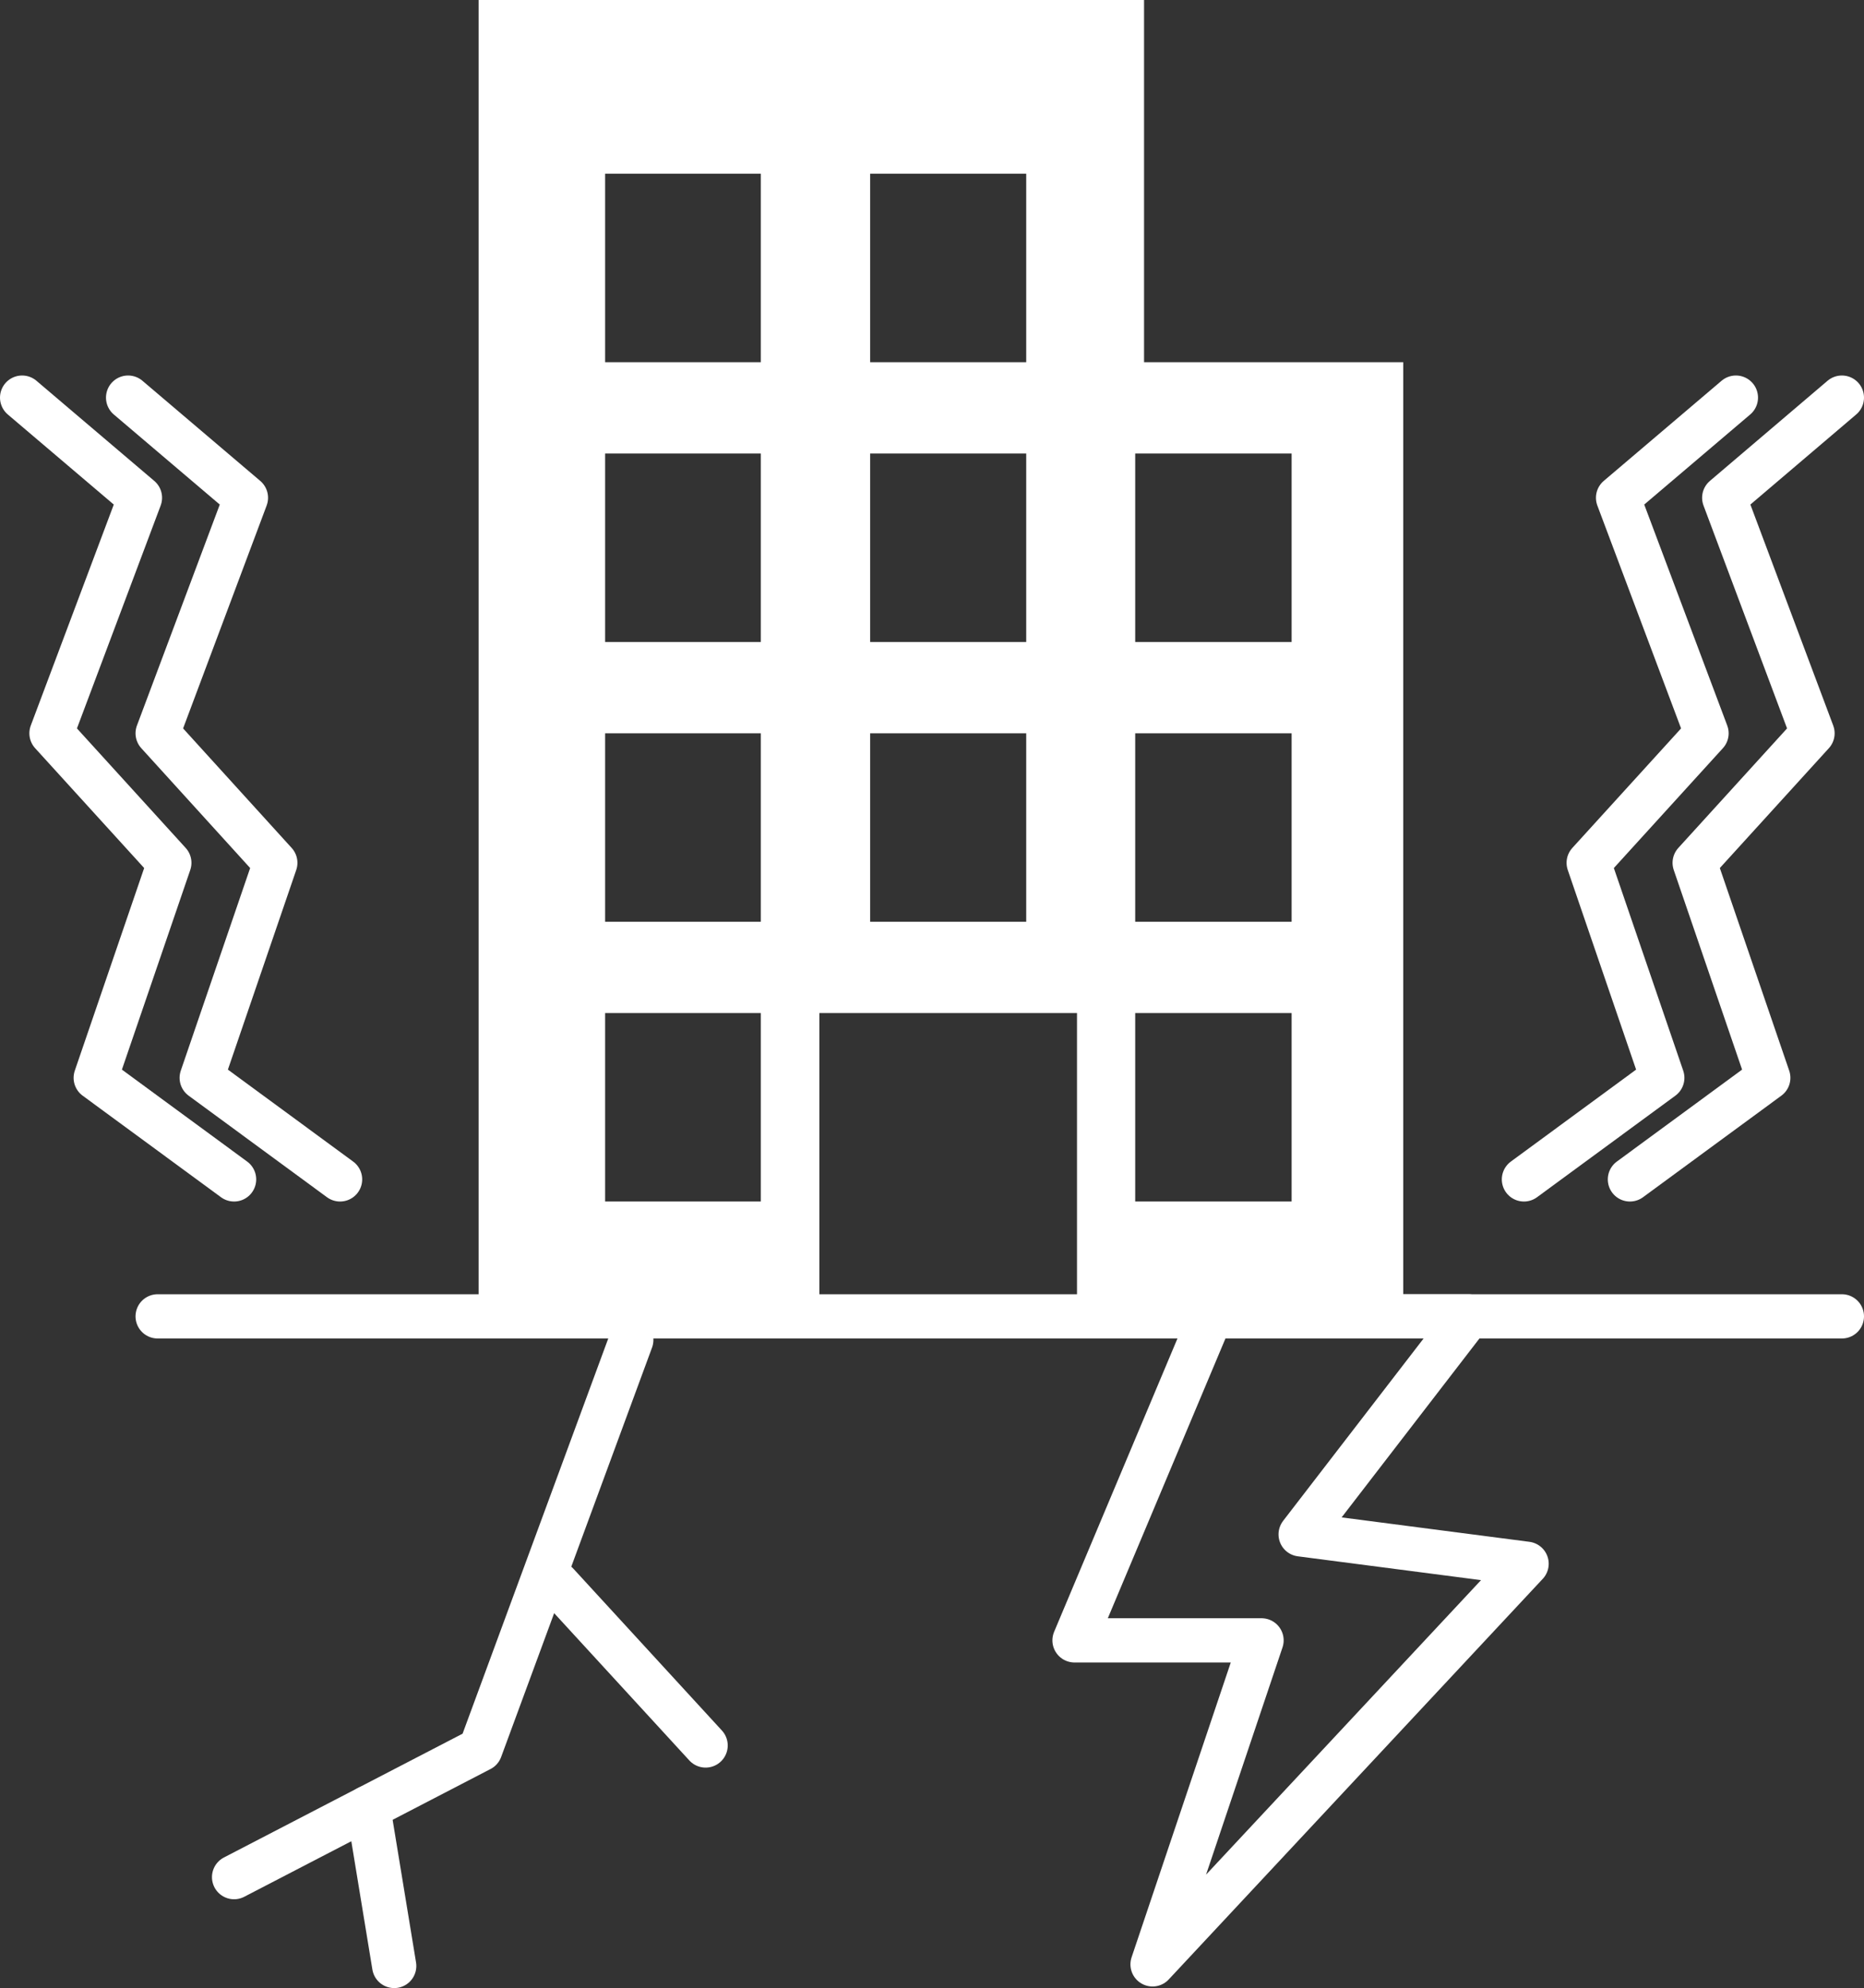
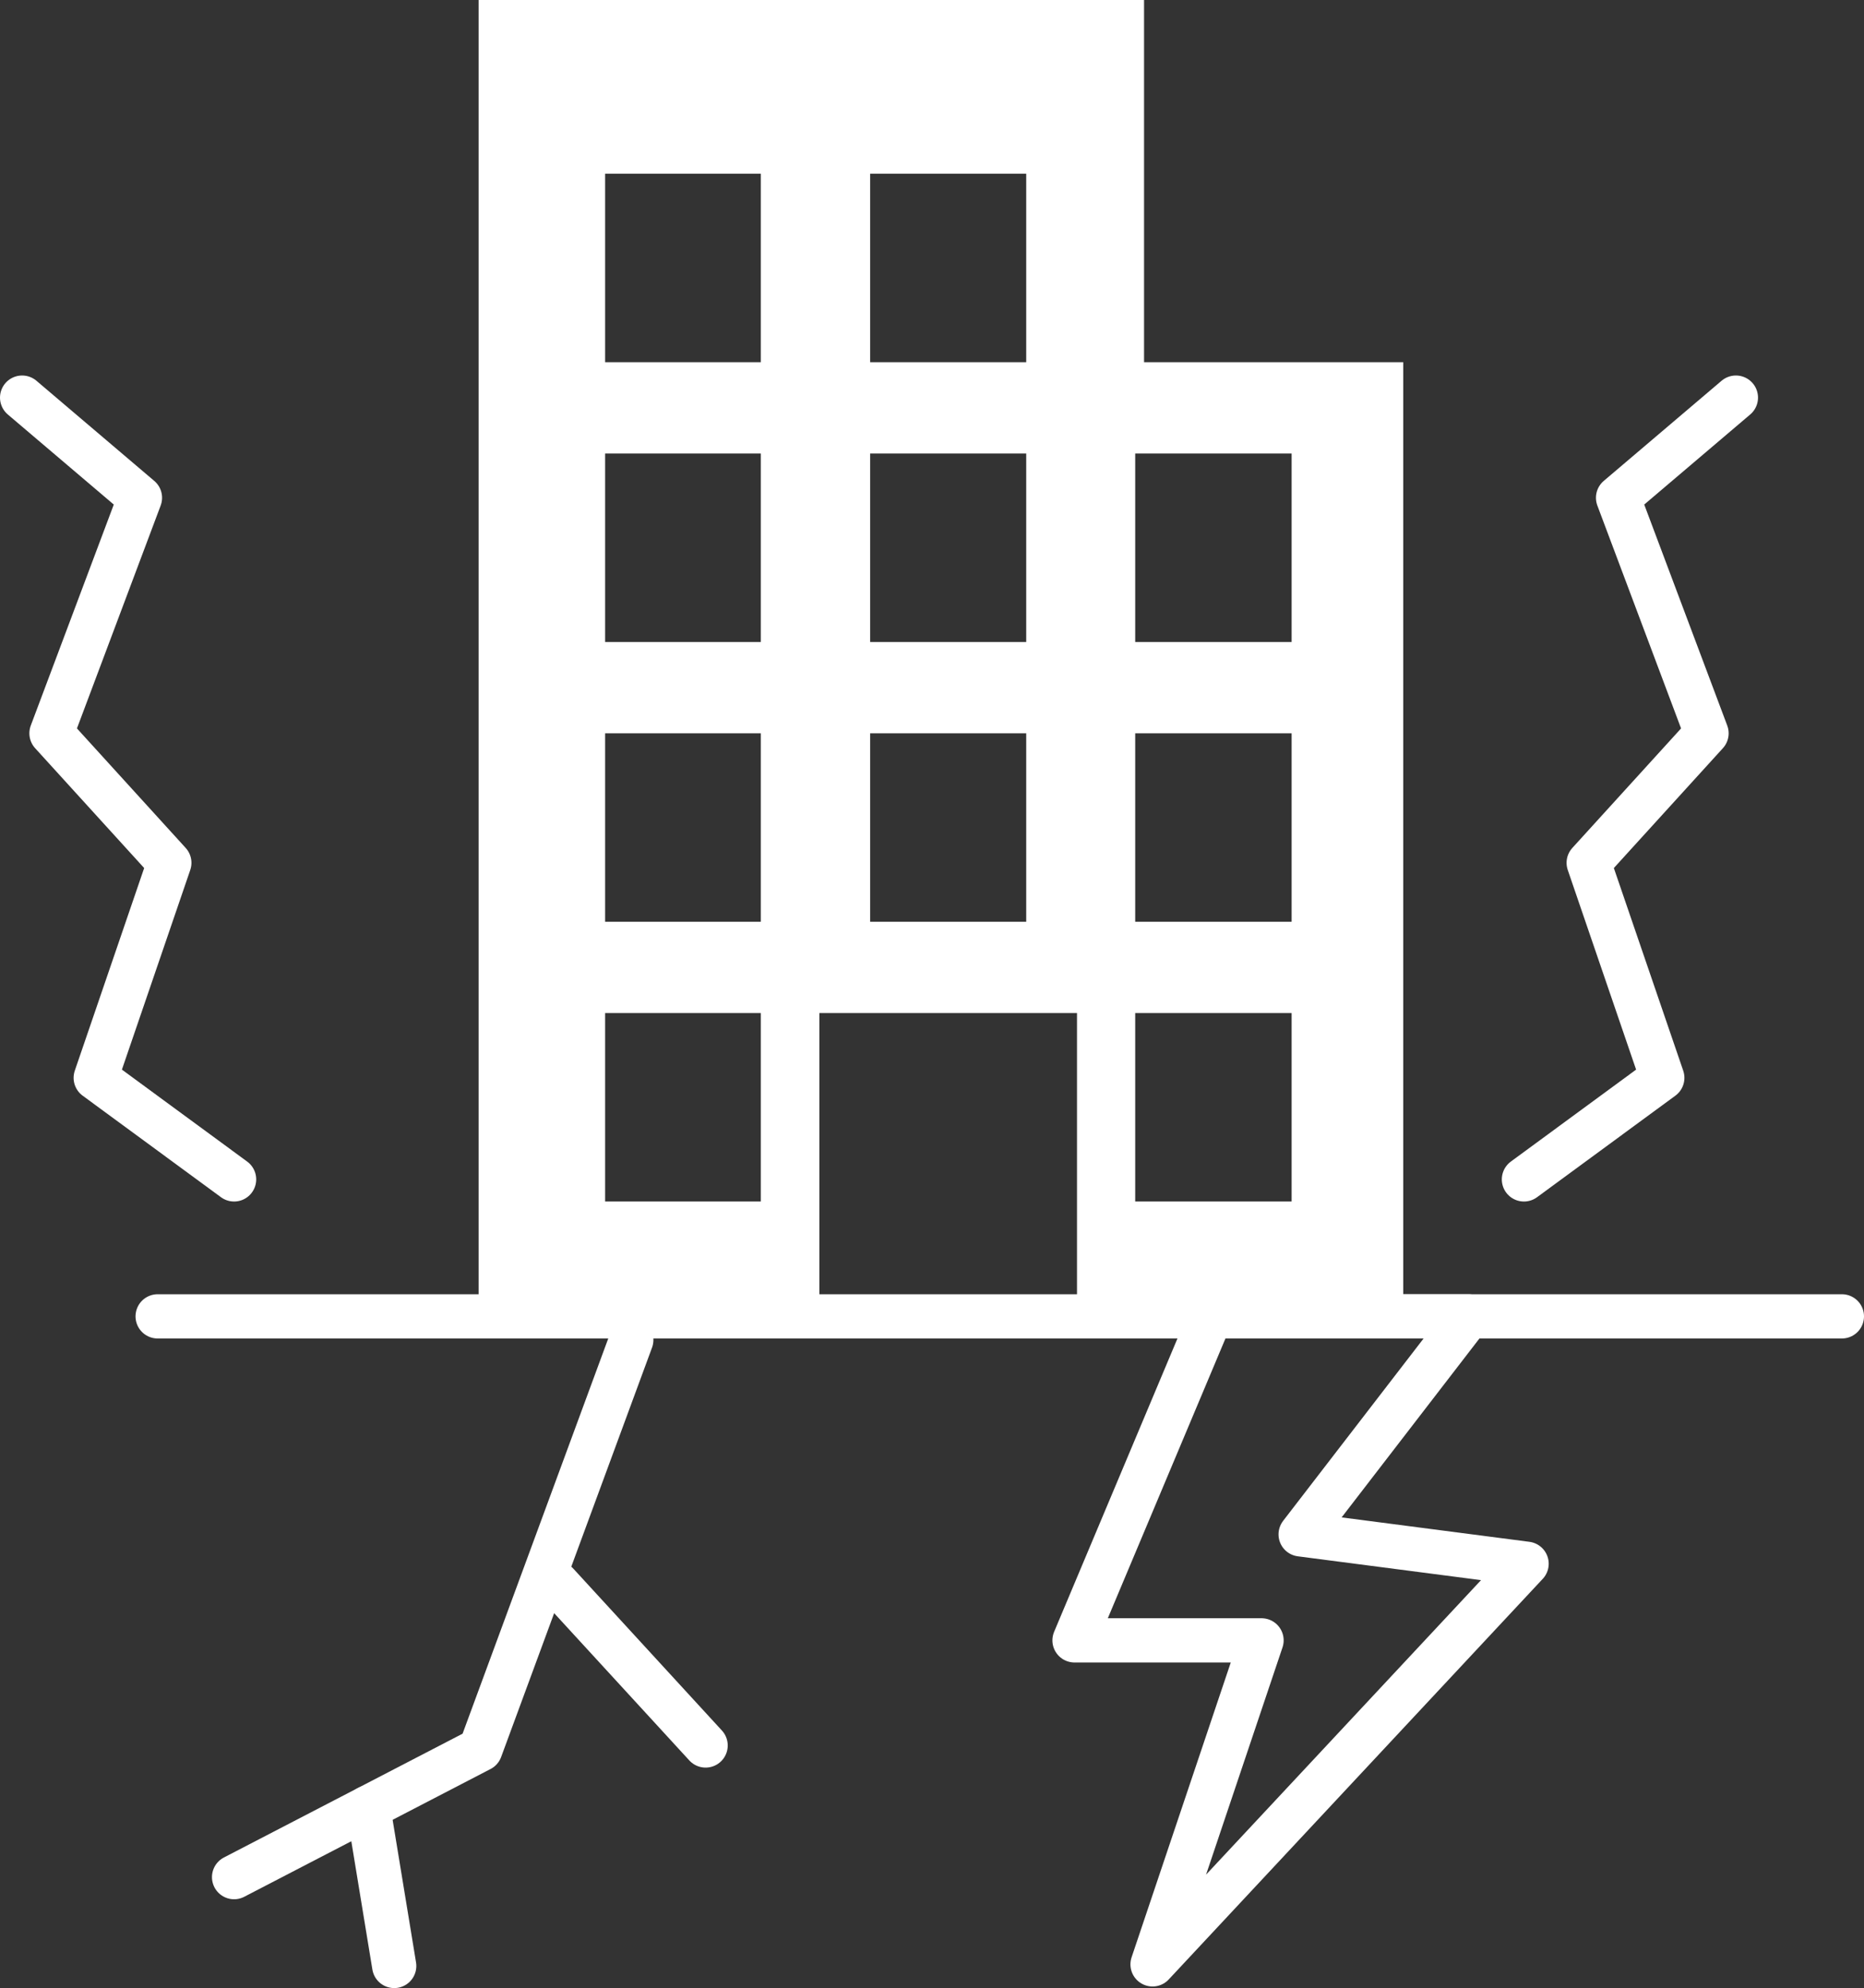
<svg xmlns="http://www.w3.org/2000/svg" viewBox="0 0 105.35 112.35">
  <rect x="0" y="0" width="105.35" height="112.35" fill="#333333" stroke="none" />
  <defs>
    <style>.cls-1{fill:#fff;}.cls-2,.cls-3{fill:none;stroke:#fff;stroke-linecap:round;stroke-linejoin:round;}.cls-2{stroke-width:2.5px;}.cls-3{stroke-width:2.5px;}</style>
  </defs>
  <title>icon_disaster_w</title>
  <g id="レイヤー_2" data-name="レイヤー 2">
    <g id="レイヤー_1-2" data-name="レイヤー 1">
      <path class="cls-1" d="M64.66,20.47V0H27.05V74.39H46.31V57.25H60.87V74.39H79.31V20.47ZM43,67.9H34.2V57.25H43Zm0-15.81H34.2V41.44H43Zm0-15.81H34.2V25.63H43Zm0-15.81H34.2V9.82H43ZM58,52.09H49.18V41.44H58Zm0-15.81H49.18V25.63H58Zm0-15.81H49.18V9.82H58ZM73,67.9H64.16V57.25H73Zm0-15.81H64.16V41.44H73Zm0-15.81H64.16V25.63H73Z" />
      <line class="cls-2" x1="8.91" y1="74.39" x2="104.1" y2="74.39" />
      <polygon class="cls-3" points="68.43 74.39 60.73 92.7 71.3 92.7 65.14 111.01 86.28 88.37 73.51 86.71 83 74.39 68.43 74.39" />
-       <polyline class="cls-3" points="7.24 22.47 13.9 28.13 8.91 41.44 15.56 48.76 11.4 60.91 19.22 66.65" />
      <polyline class="cls-3" points="1.25 22.47 7.91 28.13 2.91 41.44 9.57 48.76 5.41 60.91 13.23 66.65" />
      <polyline class="cls-3" points="98.11 22.47 91.45 28.13 96.45 41.44 89.79 48.76 93.95 60.91 86.13 66.65" />
-       <polyline class="cls-3" points="104.1 22.47 97.45 28.13 102.44 41.44 95.78 48.76 99.94 60.91 92.12 66.65" />
      <polyline class="cls-3" points="35.68 75.72 27.15 98.86 13.23 106.08" />
      <line class="cls-3" x1="20.81" y1="102.15" x2="22.28" y2="111.1" />
      <line class="cls-3" x1="31.49" y1="89.5" x2="39.88" y2="98.64" />
    </g>
  </g>
</svg>